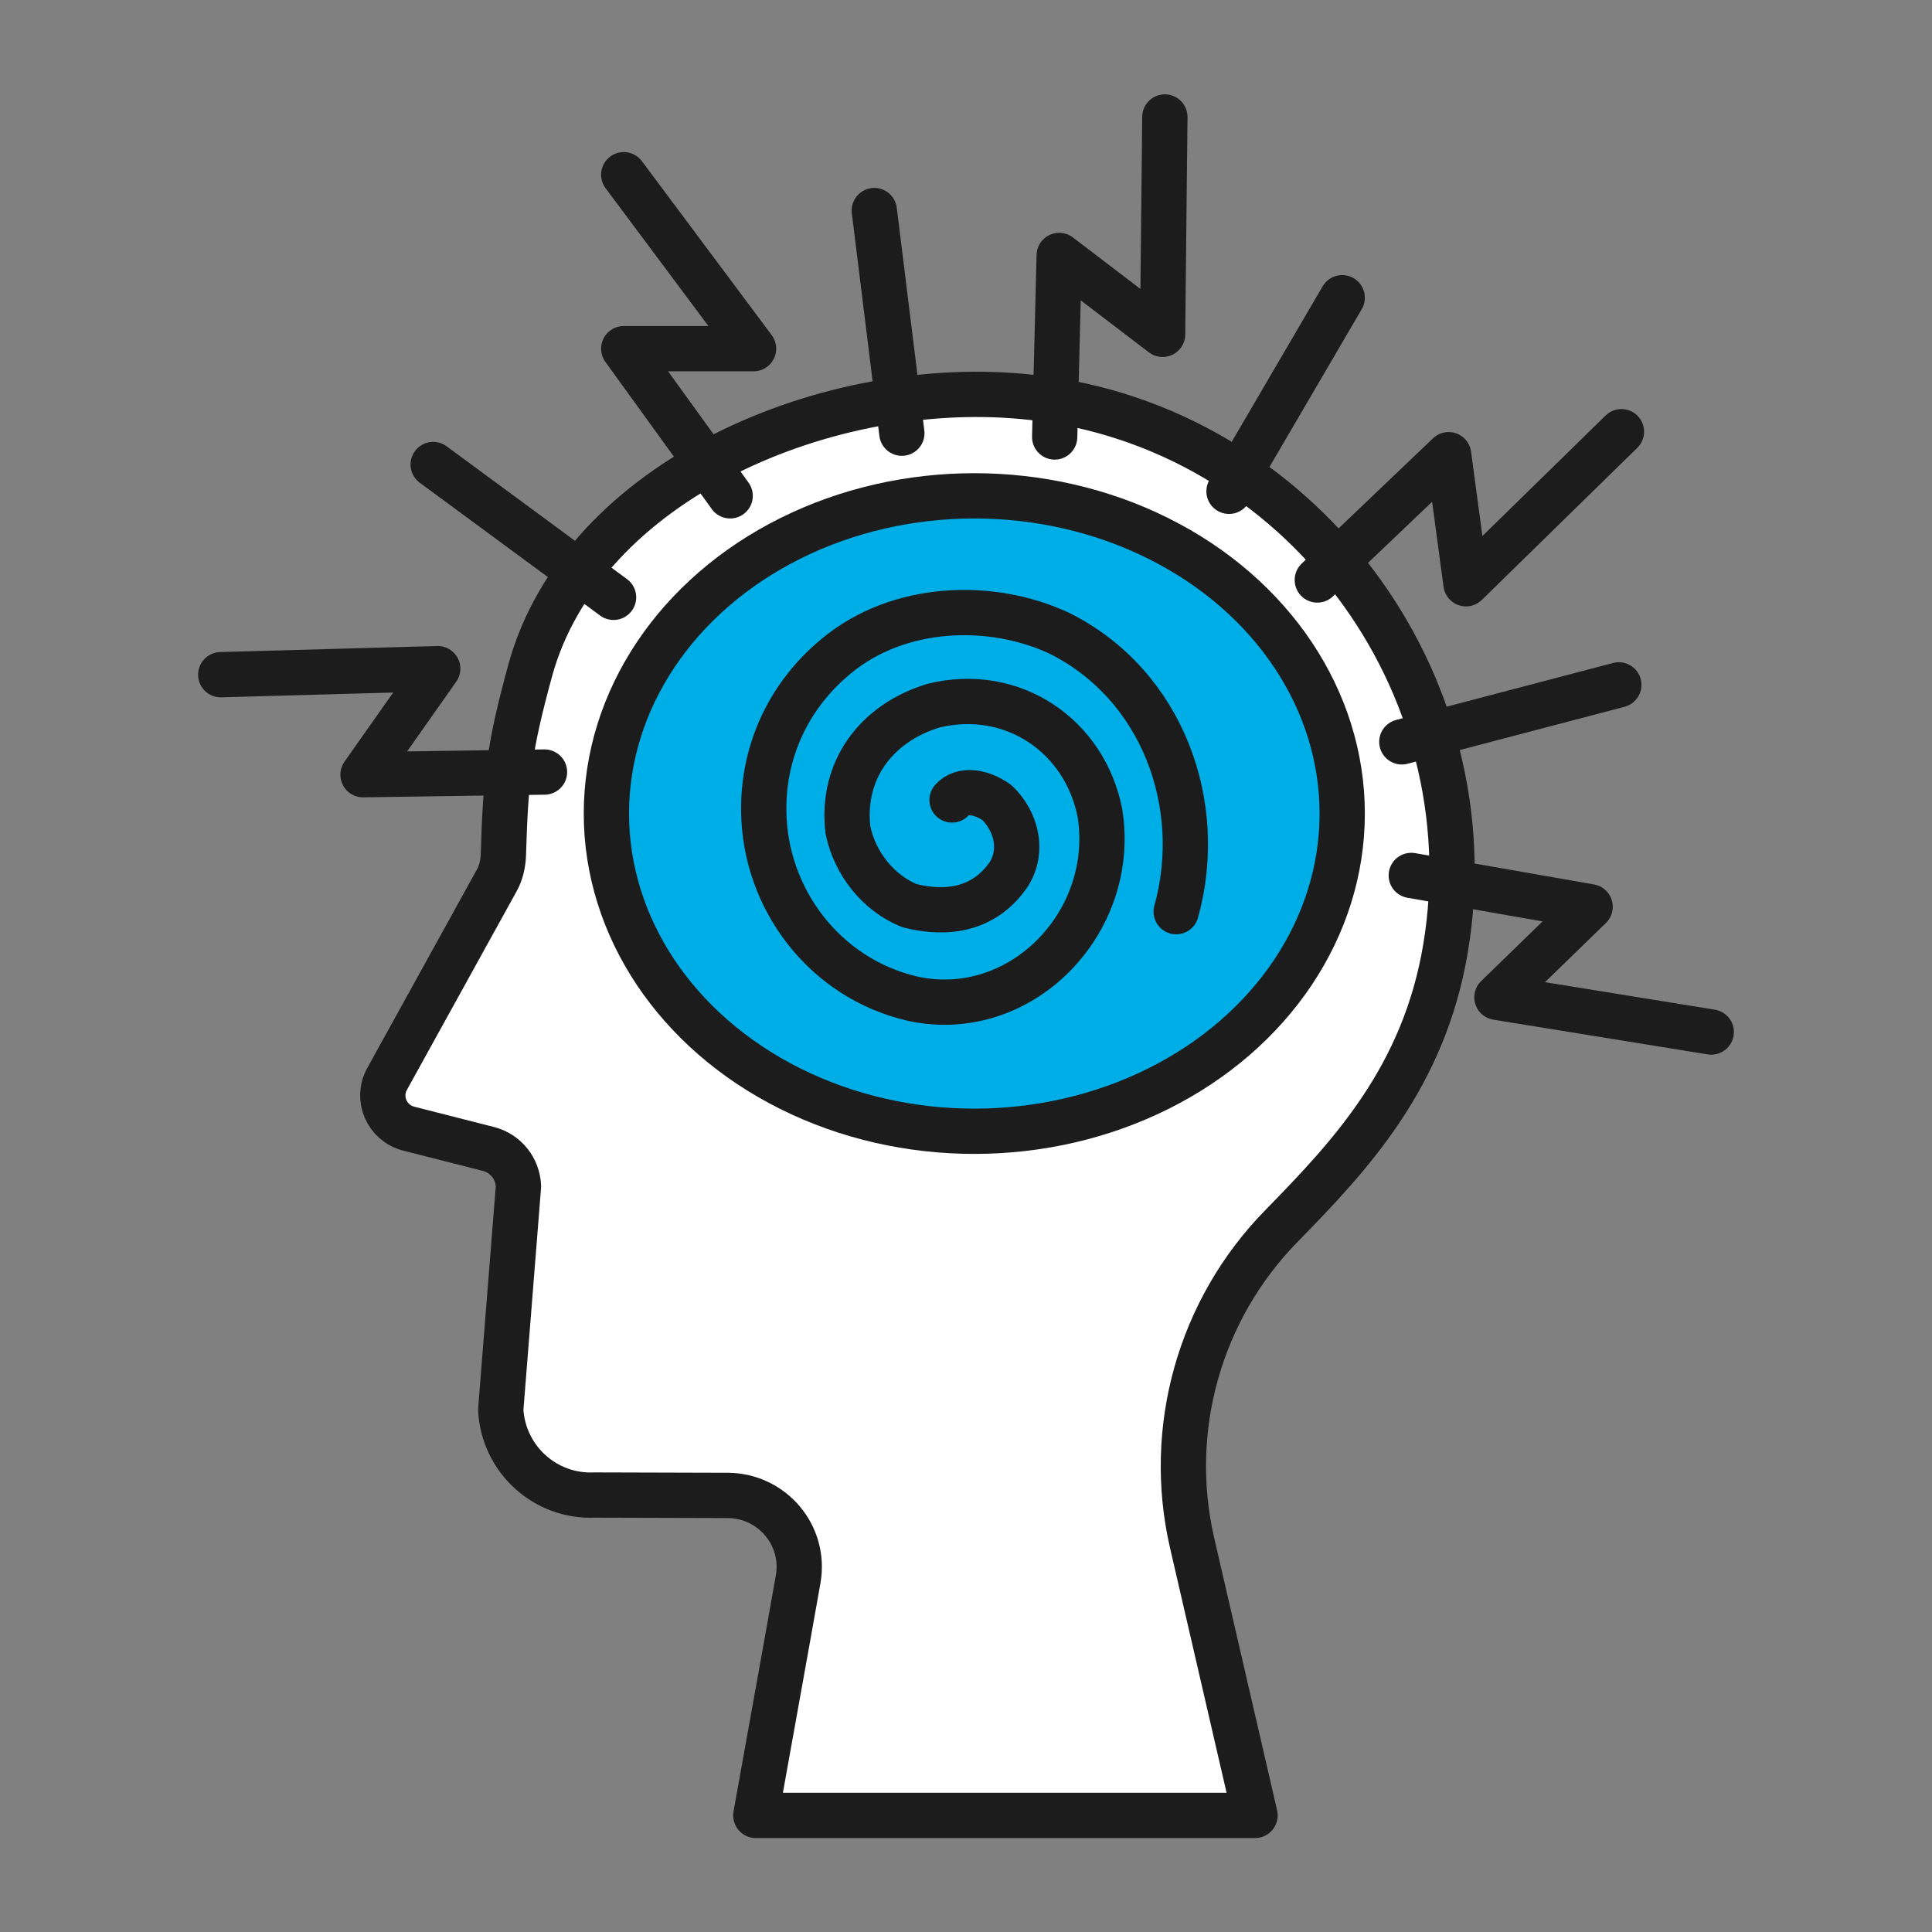
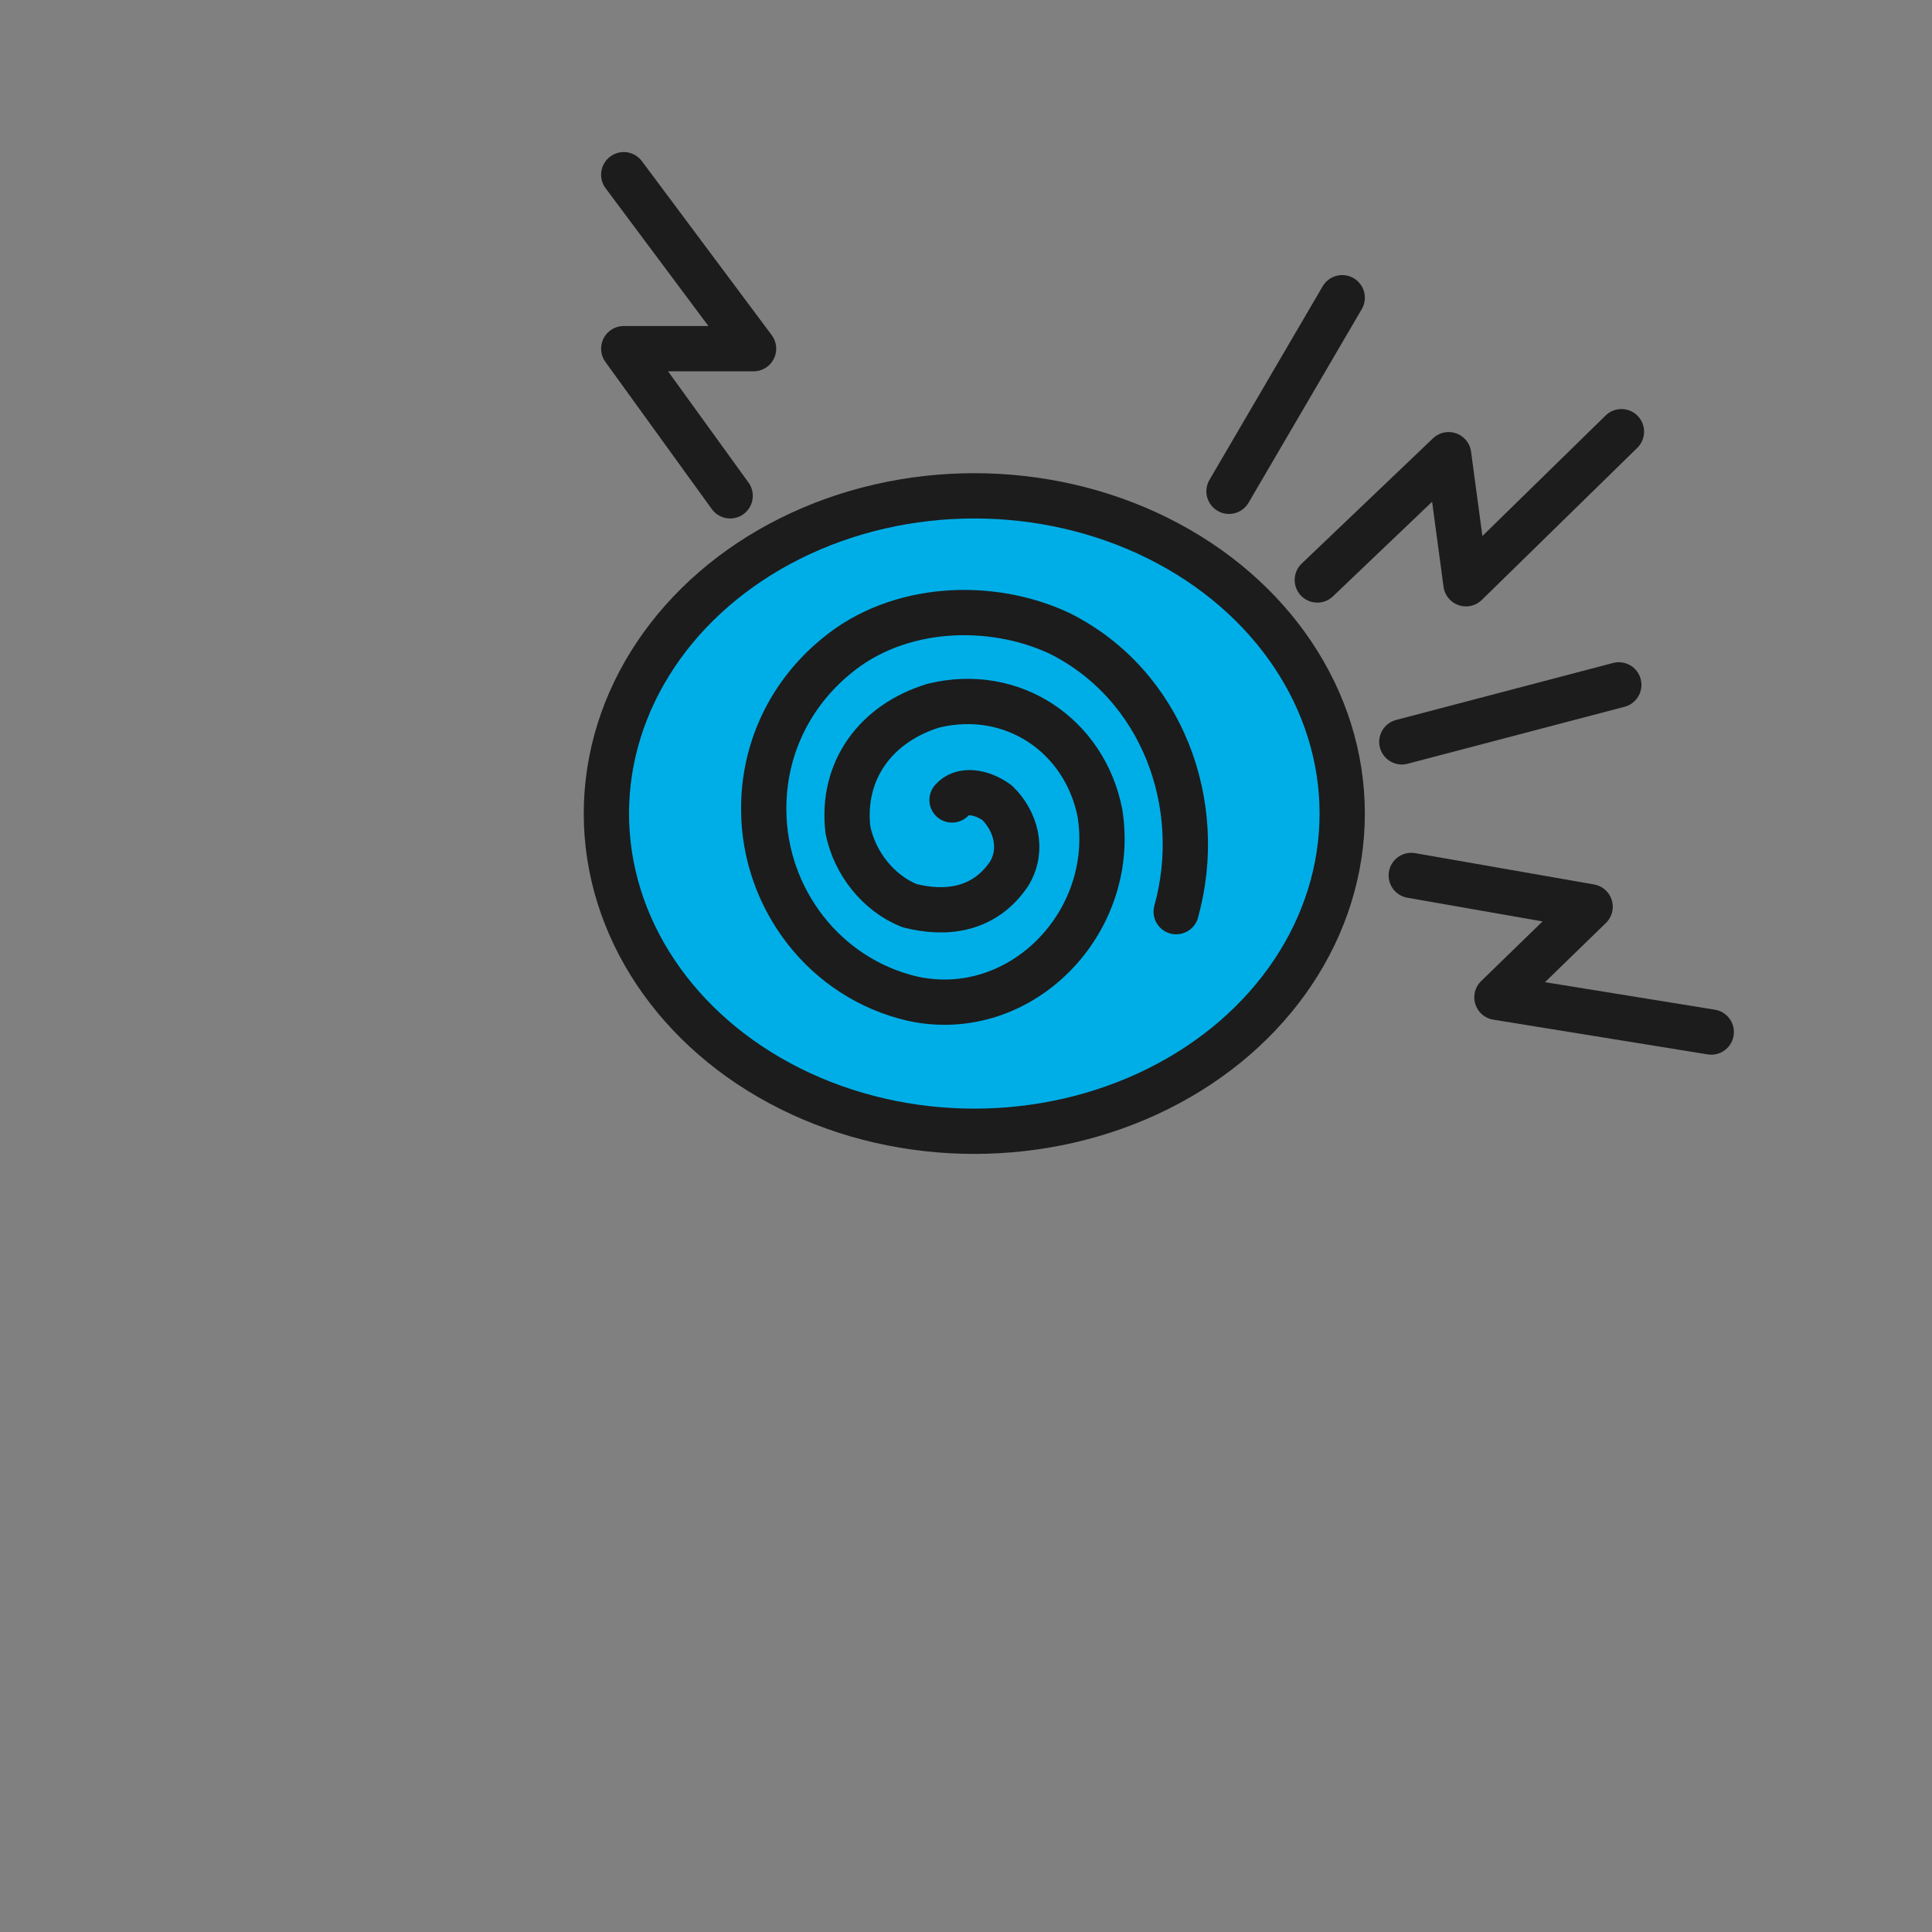
<svg xmlns="http://www.w3.org/2000/svg" id="Layer_1" x="0px" y="0px" viewBox="0 0 512 512" style="enable-background:new 0 0 512 512;" xml:space="preserve">
  <rect x="0" y="0" width="512" height="512" fill="#808080" stroke="none" />
  <style type="text/css"> .st0{fill:#FFFFFF;stroke:#1C1C1C;stroke-width:12;stroke-linecap:round;stroke-linejoin:round;stroke-miterlimit:10;} .st1{fill:none;stroke:#1C1C1C;stroke-width:12;stroke-linecap:round;stroke-linejoin:round;stroke-miterlimit:10;} .st2{fill:#00AEE7;stroke:#1C1C1C;stroke-width:12;stroke-linecap:round;stroke-linejoin:round;stroke-miterlimit:10;} </style>
-   <path class="st0" d="M129.5,304.5l-21.2-5.4c-5.8-1.5-8.6-8-5.7-13.2l29-52.5c1.2-2.1,1.7-4.5,1.8-6.8c0.6-20.7,1.6-28.7,7.1-48.9 c13.9-50.7,79.6-78.3,132.8-72.4c71,7.8,121.6,75.4,109.8,145.9c-5.7,34.3-25.2,55-43.6,73.8c-21.6,22.1-30.5,53.7-23.6,83.8 l16.7,72.3H200.3l8.5-47.3l2.7-15.2c2.1-11.6-6.8-22.2-18.6-22.3l-35.3-0.1c-13.1,0.6-24.2-9.5-24.9-22.6l4.7-59.2 C137.2,309.6,134,305.7,129.5,304.5z" />
-   <polyline class="st1" points="144.3,204.6 96.2,205.3 116,177.2 58.5,178.8 " />
  <polyline class="st1" points="193.5,131.4 165.3,92.4 199.7,92.4 165.3,46.3 " />
  <ellipse class="st2" cx="258.2" cy="215.6" rx="97.5" ry="84.2" />
  <path class="st1" d="M252.3,212c2.6-3,7.7-2.3,11.9,0.7c4.9,4.7,7.2,12.4,3.2,18.9c-6.5,9.6-16.6,10.9-26.4,8.4 c-8.2-3.3-14.5-11.2-16.3-20.1c-1.8-15.6,7.3-28.2,22.7-32.9c21-5.1,40.1,8,44.1,28.5c4.6,28.9-20.9,55.3-49.5,49.2 c-23.6-5.4-39.4-26.7-39.6-49.8c-0.2-16.3,7-31,19.2-41c16.4-13.7,41.1-14.6,59.3-6c27.1,13.6,38.7,45.3,30.8,73.7" />
-   <line class="st1" x1="114.8" y1="123.1" x2="162.6" y2="158.3" />
-   <line class="st1" x1="231.7" y1="55.8" x2="239" y2="114.8" />
-   <polyline class="st1" points="279.5,115.8 280.7,67.7 308.1,88.6 308.7,31 " />
  <line class="st1" x1="355.7" y1="78.9" x2="325.7" y2="130.2" />
  <polyline class="st1" points="349.1,153.7 383.9,120.5 388.5,154.7 429.7,114.4 " />
  <polyline class="st1" points="374,232 421.4,240.3 396.7,264.3 453.5,273.5 " />
  <line class="st1" x1="429" y1="181.5" x2="371.5" y2="196.6" />
</svg>